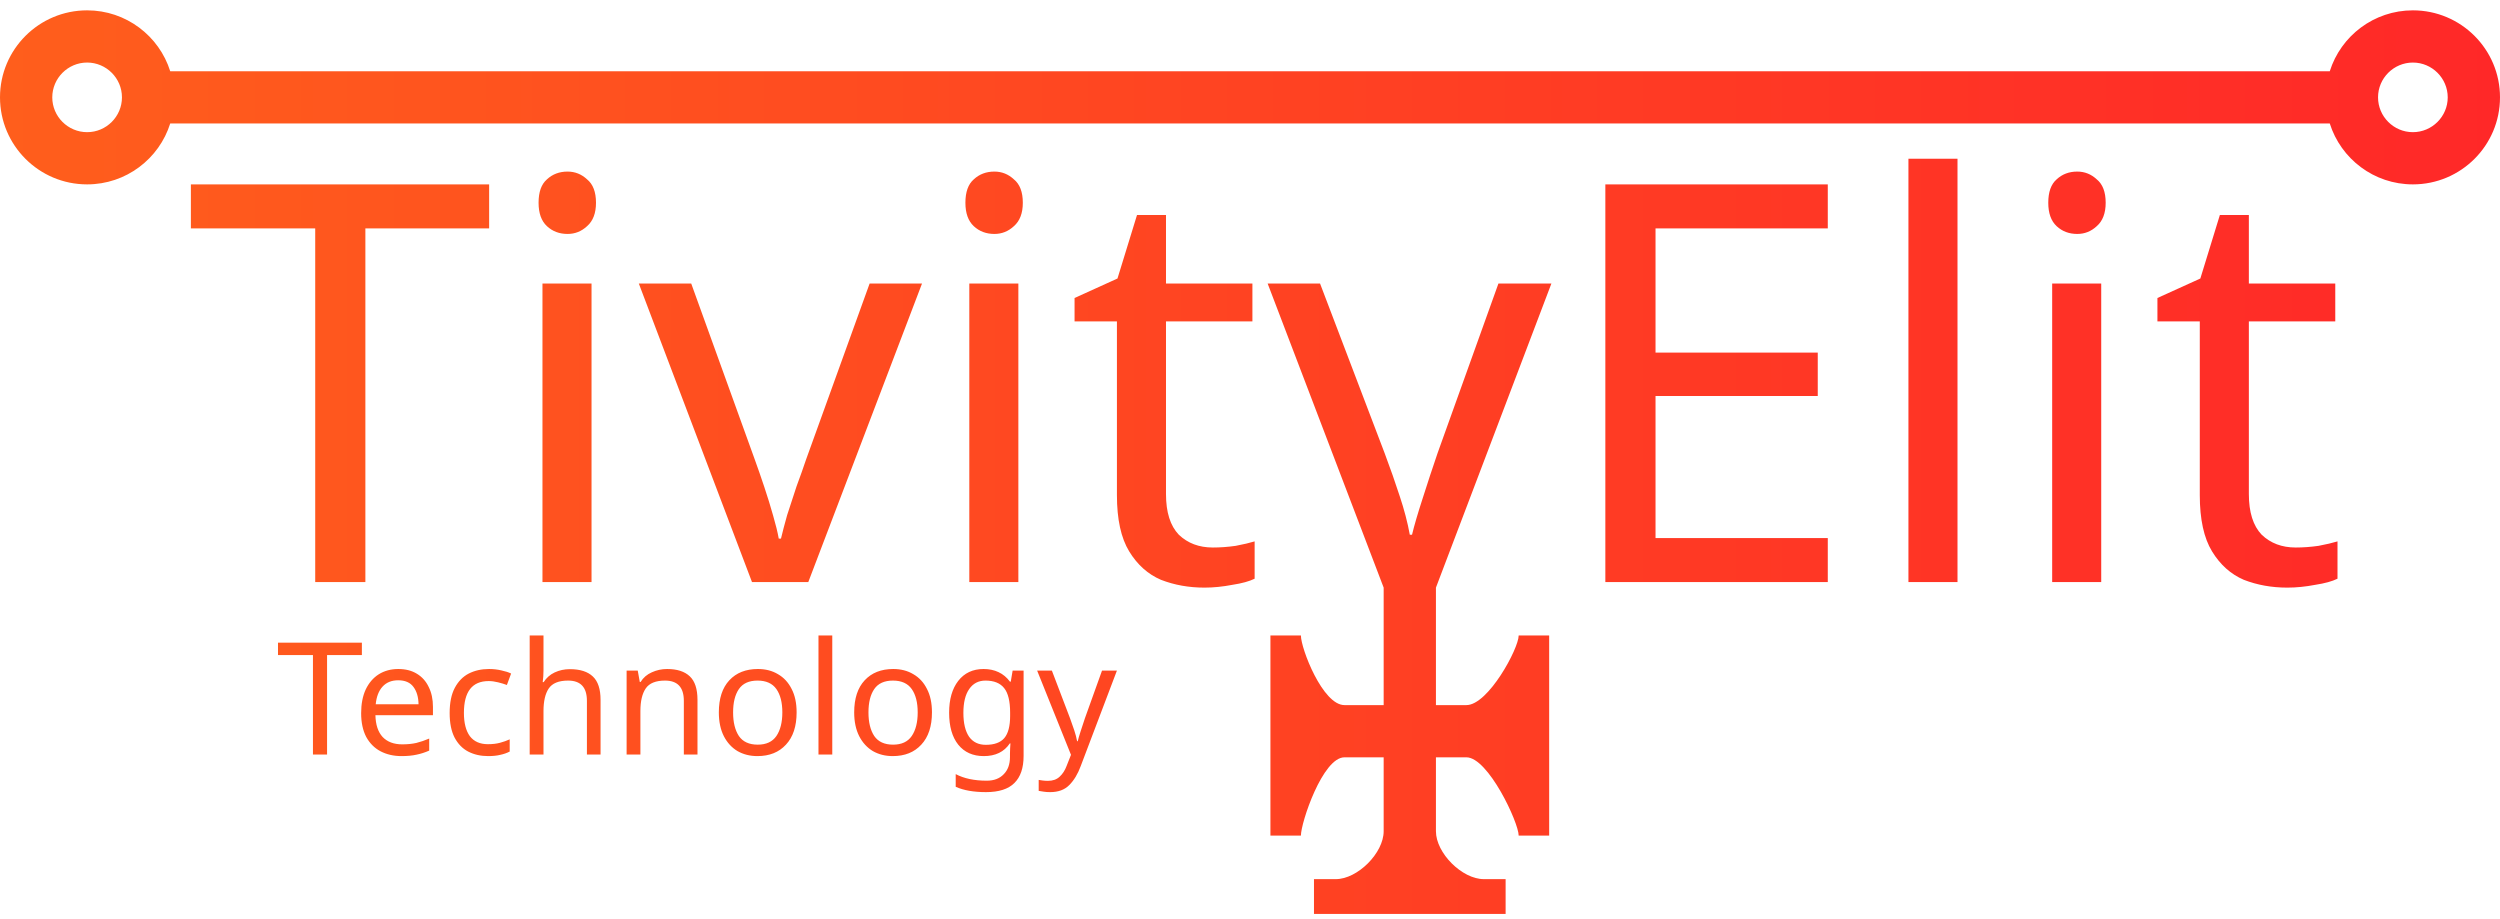
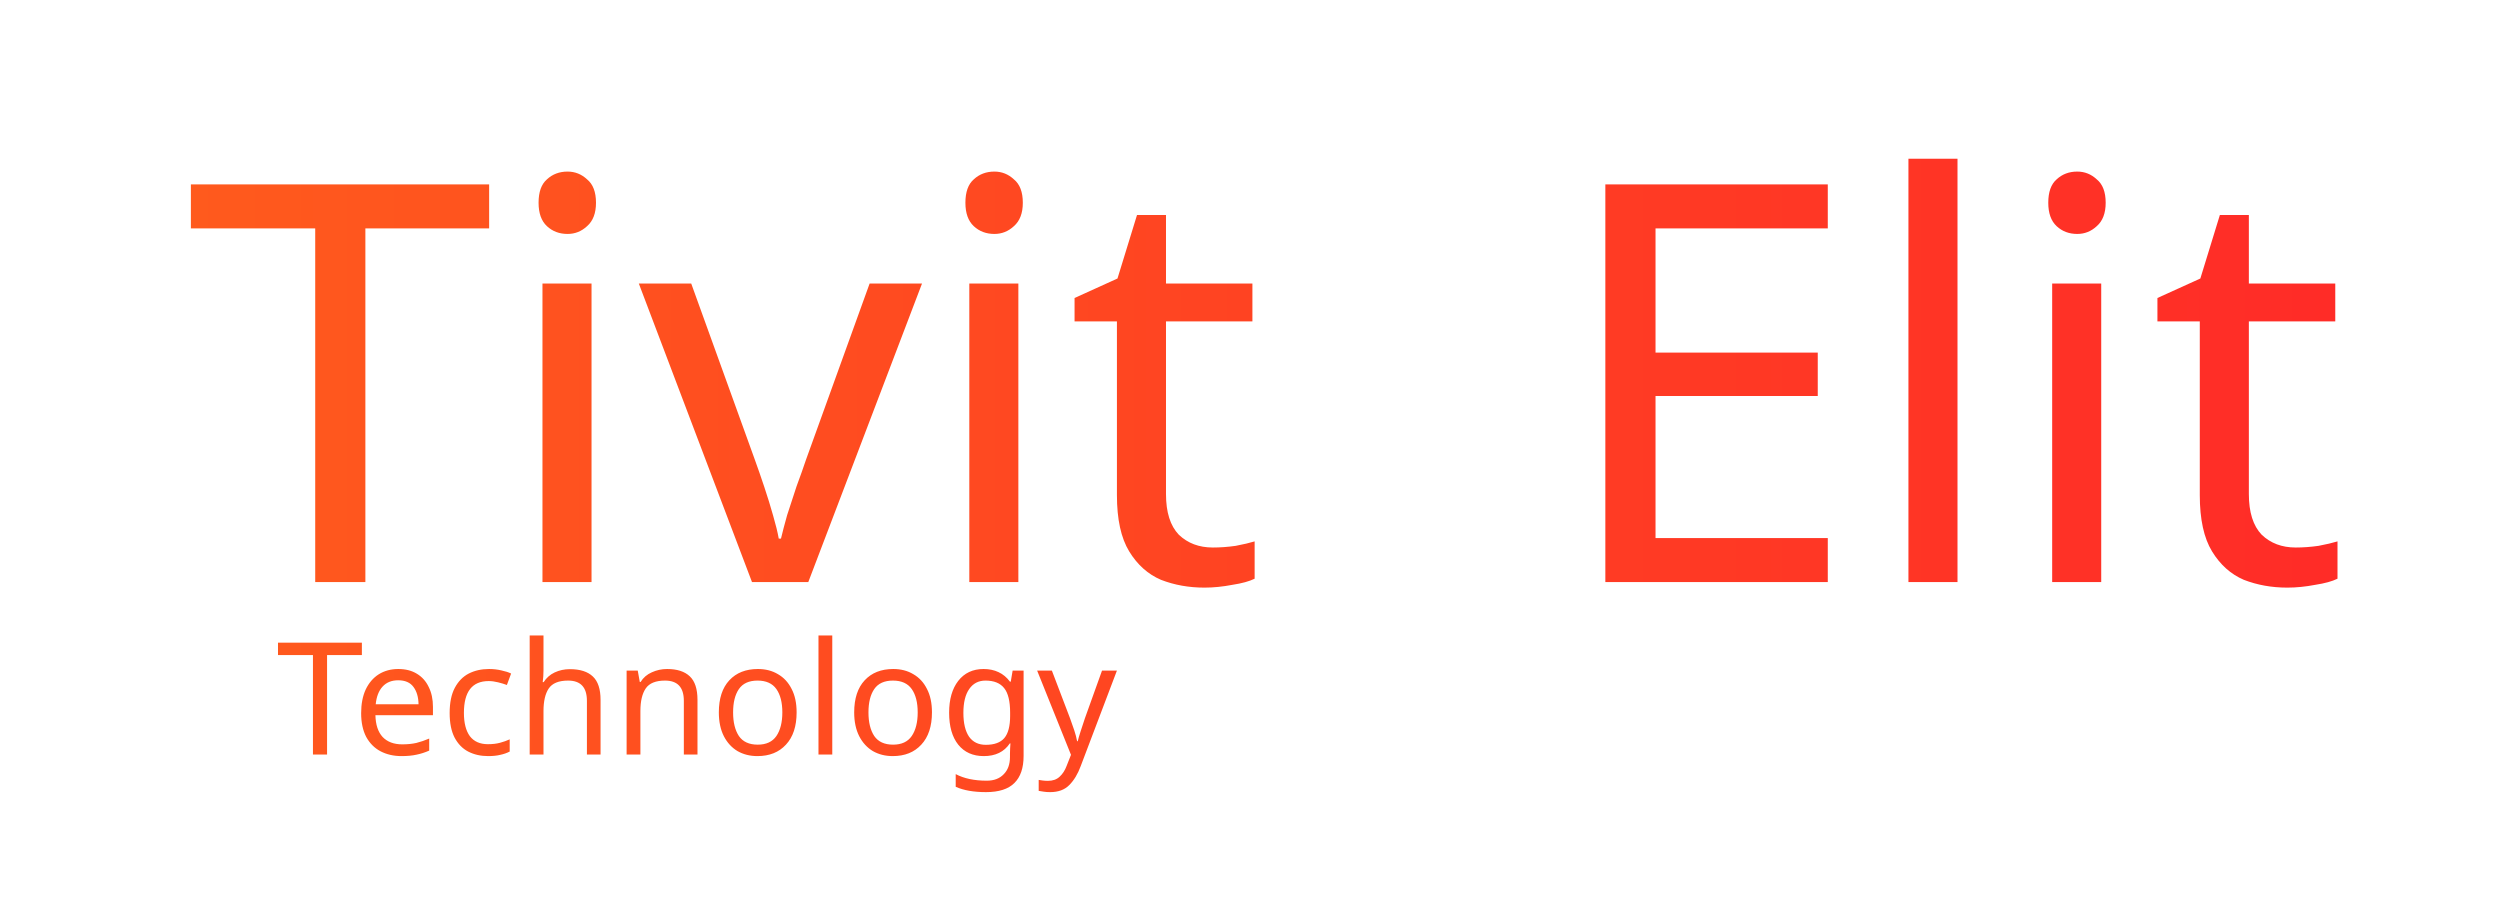
<svg xmlns="http://www.w3.org/2000/svg" width="166" height="61" viewBox="0 0 166 61" fill="none">
  <path d="M24.261 38.648H20.93V15.165H12.675V12.243H32.479V15.165H24.261V38.648ZM37.686 11.393C38.18 11.393 38.612 11.565 38.982 11.91C39.377 12.231 39.574 12.749 39.574 13.464C39.574 14.154 39.377 14.672 38.982 15.017C38.612 15.362 38.18 15.534 37.686 15.534C37.143 15.534 36.687 15.362 36.316 15.017C35.946 14.672 35.761 14.154 35.761 13.464C35.761 12.749 35.946 12.231 36.316 11.91C36.687 11.565 37.143 11.393 37.686 11.393ZM39.278 18.826V38.648H36.02V18.826H39.278ZM49.932 38.648L42.417 18.826H45.897L50.117 30.512C50.314 31.054 50.524 31.659 50.746 32.324C50.968 32.99 51.166 33.631 51.339 34.247C51.511 34.839 51.635 35.344 51.709 35.763H51.857C51.956 35.344 52.091 34.827 52.264 34.21C52.461 33.594 52.671 32.953 52.893 32.287C53.14 31.622 53.35 31.03 53.523 30.512L57.743 18.826H61.222L53.671 38.648H49.932ZM66.028 11.393C66.521 11.393 66.953 11.565 67.323 11.91C67.718 12.231 67.915 12.749 67.915 13.464C67.915 14.154 67.718 14.672 67.323 15.017C66.953 15.362 66.521 15.534 66.028 15.534C65.485 15.534 65.028 15.362 64.658 15.017C64.288 14.672 64.103 14.154 64.103 13.464C64.103 12.749 64.288 12.231 64.658 11.91C65.028 11.565 65.485 11.393 66.028 11.393ZM67.619 18.826V38.648H64.362V18.826H67.619ZM80.531 36.355C81.025 36.355 81.531 36.318 82.049 36.244C82.567 36.145 82.987 36.047 83.308 35.948V38.426C82.962 38.599 82.469 38.734 81.827 38.833C81.185 38.956 80.569 39.018 79.976 39.018C78.94 39.018 77.977 38.845 77.089 38.5C76.225 38.13 75.522 37.502 74.979 36.614C74.436 35.726 74.164 34.481 74.164 32.879V21.341H71.351V19.787L74.201 18.493L75.497 14.277H77.422V18.826H83.16V21.341H77.422V32.805C77.422 34.013 77.706 34.913 78.273 35.505C78.866 36.072 79.618 36.355 80.531 36.355ZM121.365 38.648H106.595V12.243H121.365V15.165H109.927V23.412H120.699V26.296H109.927V35.726H121.365V38.648ZM129.978 38.648H126.72V10.542H129.978V38.648ZM137.929 11.393C138.423 11.393 138.855 11.565 139.225 11.91C139.62 12.231 139.817 12.749 139.817 13.464C139.817 14.154 139.62 14.672 139.225 15.017C138.855 15.362 138.423 15.534 137.929 15.534C137.387 15.534 136.93 15.362 136.56 15.017C136.19 14.672 136.005 14.154 136.005 13.464C136.005 12.749 136.19 12.231 136.56 11.91C136.93 11.565 137.387 11.393 137.929 11.393ZM139.521 18.826V38.648H136.264V18.826H139.521ZM152.433 36.355C152.927 36.355 153.433 36.318 153.951 36.244C154.469 36.145 154.889 36.047 155.21 35.948V38.426C154.864 38.599 154.371 38.734 153.729 38.833C153.087 38.956 152.47 39.018 151.878 39.018C150.842 39.018 149.879 38.845 148.991 38.5C148.127 38.13 147.424 37.502 146.881 36.614C146.338 35.726 146.066 34.481 146.066 32.879V21.341H143.253V19.787L146.103 18.493L147.399 14.277H149.324V18.826H155.062V21.341H149.324V32.805C149.324 34.013 149.608 34.913 150.175 35.505C150.768 36.072 151.52 36.355 152.433 36.355Z" fill="url(#paint0_linear_1349_4104)" />
  <path d="M21.717 50.101H20.78V43.496H18.459V42.674H24.029V43.496H21.717V50.101ZM26.448 44.422C26.927 44.422 27.336 44.526 27.676 44.734C28.023 44.942 28.287 45.236 28.467 45.618C28.655 45.992 28.748 46.432 28.748 46.939V47.49H24.928C24.942 48.121 25.101 48.603 25.407 48.936C25.719 49.262 26.153 49.425 26.708 49.425C27.062 49.425 27.374 49.393 27.645 49.331C27.923 49.262 28.207 49.165 28.499 49.04V49.841C28.214 49.965 27.933 50.056 27.655 50.111C27.378 50.173 27.048 50.205 26.666 50.205C26.139 50.205 25.67 50.097 25.261 49.882C24.858 49.667 24.543 49.348 24.313 48.925C24.091 48.495 23.98 47.972 23.98 47.355C23.98 46.745 24.081 46.221 24.282 45.784C24.49 45.347 24.778 45.011 25.146 44.775C25.521 44.54 25.955 44.422 26.448 44.422ZM26.437 45.171C26 45.171 25.653 45.313 25.396 45.597C25.146 45.874 24.997 46.263 24.948 46.762H27.791C27.784 46.29 27.673 45.909 27.458 45.618C27.242 45.32 26.902 45.171 26.437 45.171ZM32.408 50.205C31.915 50.205 31.474 50.104 31.085 49.903C30.704 49.702 30.402 49.39 30.18 48.967C29.964 48.544 29.857 48.003 29.857 47.344C29.857 46.658 29.971 46.1 30.2 45.67C30.43 45.24 30.738 44.924 31.127 44.723C31.523 44.522 31.97 44.422 32.47 44.422C32.755 44.422 33.029 44.453 33.292 44.515C33.556 44.571 33.772 44.64 33.938 44.723L33.657 45.483C33.49 45.42 33.296 45.361 33.074 45.306C32.852 45.25 32.644 45.223 32.449 45.223C31.353 45.223 30.804 45.926 30.804 47.334C30.804 48.007 30.936 48.523 31.2 48.884C31.471 49.237 31.87 49.414 32.397 49.414C32.703 49.414 32.97 49.383 33.199 49.321C33.435 49.258 33.65 49.182 33.844 49.092V49.903C33.657 50 33.449 50.073 33.22 50.121C32.998 50.177 32.727 50.205 32.408 50.205ZM36.088 44.515C36.088 44.793 36.07 45.053 36.036 45.295H36.098C36.279 45.011 36.521 44.796 36.827 44.651C37.139 44.505 37.476 44.432 37.837 44.432C38.517 44.432 39.027 44.595 39.367 44.921C39.707 45.24 39.877 45.757 39.877 46.471V50.101H38.971V46.533C38.971 45.639 38.555 45.191 37.722 45.191C37.097 45.191 36.667 45.368 36.431 45.722C36.202 46.069 36.088 46.568 36.088 47.22V50.101H35.171V42.196H36.088V44.515ZM44.293 44.422C44.96 44.422 45.463 44.585 45.803 44.91C46.143 45.23 46.313 45.749 46.313 46.471V50.101H45.407V46.533C45.407 45.639 44.991 45.191 44.158 45.191C43.54 45.191 43.113 45.365 42.877 45.711C42.641 46.058 42.523 46.557 42.523 47.209V50.101H41.607V44.526H42.346L42.482 45.285H42.534C42.714 44.994 42.964 44.779 43.283 44.64C43.603 44.495 43.939 44.422 44.293 44.422ZM52.895 47.303C52.895 48.225 52.659 48.939 52.187 49.445C51.722 49.952 51.09 50.205 50.292 50.205C49.799 50.205 49.358 50.094 48.97 49.872C48.588 49.643 48.286 49.314 48.064 48.884C47.842 48.447 47.731 47.92 47.731 47.303C47.731 46.38 47.963 45.67 48.428 45.171C48.893 44.671 49.525 44.422 50.323 44.422C50.83 44.422 51.274 44.536 51.656 44.765C52.044 44.987 52.346 45.313 52.562 45.743C52.784 46.166 52.895 46.686 52.895 47.303ZM48.678 47.303C48.678 47.962 48.806 48.485 49.063 48.873C49.327 49.255 49.743 49.445 50.313 49.445C50.875 49.445 51.288 49.255 51.552 48.873C51.815 48.485 51.947 47.962 51.947 47.303C51.947 46.644 51.815 46.127 51.552 45.753C51.288 45.379 50.871 45.191 50.302 45.191C49.733 45.191 49.32 45.379 49.063 45.753C48.806 46.127 48.678 46.644 48.678 47.303ZM55.263 50.101H54.347V42.196H55.263V50.101ZM61.882 47.303C61.882 48.225 61.646 48.939 61.174 49.445C60.709 49.952 60.078 50.205 59.279 50.205C58.787 50.205 58.346 50.094 57.957 49.872C57.576 49.643 57.274 49.314 57.052 48.884C56.83 48.447 56.718 47.92 56.718 47.303C56.718 46.38 56.951 45.67 57.416 45.171C57.881 44.671 58.513 44.422 59.311 44.422C59.818 44.422 60.262 44.536 60.643 44.765C61.032 44.987 61.334 45.313 61.549 45.743C61.771 46.166 61.882 46.686 61.882 47.303ZM57.666 47.303C57.666 47.962 57.794 48.485 58.051 48.873C58.315 49.255 58.731 49.445 59.3 49.445C59.863 49.445 60.276 49.255 60.539 48.873C60.803 48.485 60.935 47.962 60.935 47.303C60.935 46.644 60.803 46.127 60.539 45.753C60.276 45.379 59.859 45.191 59.29 45.191C58.721 45.191 58.308 45.379 58.051 45.753C57.794 46.127 57.666 46.644 57.666 47.303ZM65.312 44.422C65.68 44.422 66.01 44.491 66.302 44.63C66.6 44.768 66.853 44.98 67.062 45.264H67.114L67.239 44.526H67.967V50.194C67.967 50.992 67.763 51.592 67.353 51.994C66.951 52.396 66.322 52.597 65.469 52.597C64.65 52.597 63.98 52.479 63.459 52.243V51.401C64.008 51.692 64.695 51.838 65.521 51.838C66 51.838 66.374 51.696 66.645 51.411C66.923 51.134 67.062 50.752 67.062 50.267V50.049C67.062 49.965 67.065 49.848 67.072 49.695C67.079 49.535 67.086 49.425 67.093 49.362H67.051C66.676 49.924 66.1 50.205 65.323 50.205C64.601 50.205 64.035 49.952 63.626 49.445C63.223 48.939 63.022 48.232 63.022 47.324C63.022 46.436 63.223 45.732 63.626 45.212C64.035 44.685 64.598 44.422 65.312 44.422ZM65.437 45.191C64.972 45.191 64.612 45.379 64.355 45.753C64.098 46.12 63.969 46.648 63.969 47.334C63.969 48.02 64.094 48.547 64.344 48.915C64.601 49.276 64.972 49.456 65.458 49.456C66.02 49.456 66.43 49.307 66.687 49.008C66.944 48.703 67.072 48.215 67.072 47.542V47.324C67.072 46.561 66.94 46.017 66.676 45.691C66.413 45.358 66 45.191 65.437 45.191ZM68.865 44.526H69.844L71.052 47.698C71.156 47.975 71.249 48.242 71.333 48.499C71.416 48.748 71.478 48.988 71.52 49.217H71.562C71.603 49.043 71.669 48.818 71.759 48.541C71.85 48.256 71.943 47.972 72.04 47.688L73.175 44.526H74.164L71.759 50.87C71.565 51.397 71.312 51.817 70.999 52.129C70.694 52.441 70.271 52.597 69.729 52.597C69.563 52.597 69.417 52.587 69.292 52.566C69.167 52.552 69.059 52.535 68.969 52.514V51.786C69.046 51.8 69.136 51.813 69.24 51.827C69.351 51.841 69.466 51.848 69.584 51.848C69.903 51.848 70.16 51.758 70.354 51.578C70.555 51.397 70.711 51.158 70.822 50.86L71.114 50.121L68.865 44.526Z" fill="url(#paint1_linear_1349_4104)" />
-   <path d="M91.875 39.018V46.819H89.272C87.826 46.819 86.38 43.063 86.38 42.196H84.356V55.486H86.38C86.38 54.619 87.826 50.286 89.272 50.286H91.875V55.197C91.875 56.642 90.14 58.375 88.694 58.375H87.248V60.687H99.973V58.375H98.527C97.081 58.375 95.346 56.642 95.346 55.197V50.286H97.37C98.816 50.286 100.84 54.619 100.84 55.486H102.865V42.196H100.84C100.84 43.063 98.816 46.819 97.37 46.819H95.346V39.018L103.013 18.826H99.496L95.462 30.068C95.116 31.079 94.783 32.09 94.462 33.101C94.141 34.087 93.907 34.888 93.759 35.505H93.611C93.463 34.691 93.24 33.84 92.944 32.953C92.648 32.041 92.315 31.091 91.945 30.105L87.651 18.826H84.171L91.875 39.018Z" fill="url(#paint2_linear_1349_4104)" />
-   <path fill-rule="evenodd" clip-rule="evenodd" d="M5.784 12.243C2.59 12.243 0 9.656 0 6.465C0 3.274 2.59 0.687 5.784 0.687C8.374 0.687 10.566 2.387 11.303 4.731L154.697 4.731C155.434 2.387 157.626 0.687 160.216 0.687C163.41 0.687 166 3.274 166 6.465C166 9.656 163.41 12.243 160.216 12.243C157.626 12.243 155.434 10.543 154.697 8.198L11.303 8.198C10.566 10.543 8.374 12.243 5.784 12.243ZM5.785 8.776C7.058 8.777 8.098 7.737 8.098 6.465C8.099 5.193 7.058 4.154 5.785 4.153C4.512 4.153 3.472 5.193 3.471 6.465C3.47 7.737 4.512 8.776 5.785 8.776ZM160.215 8.776C158.942 8.777 157.902 7.737 157.902 6.465C157.901 5.193 158.942 4.154 160.215 4.154C161.488 4.153 162.528 5.193 162.529 6.465C162.53 7.737 161.488 8.776 160.215 8.776Z" fill="url(#paint3_linear_1349_4104)" />
  <defs>
    <linearGradient id="paint0_linear_1349_4104" x1="166" y1="30.383" x2="1.35658e-07" y2="30.383" gradientUnits="userSpaceOnUse">
      <stop stop-color="#FF2828" />
      <stop offset="1" stop-color="#FF5E1C" />
    </linearGradient>
    <linearGradient id="paint1_linear_1349_4104" x1="166" y1="30.383" x2="1.35658e-07" y2="30.383" gradientUnits="userSpaceOnUse">
      <stop stop-color="#FF2828" />
      <stop offset="1" stop-color="#FF5E1C" />
    </linearGradient>
    <linearGradient id="paint2_linear_1349_4104" x1="166" y1="30.383" x2="1.35658e-07" y2="30.383" gradientUnits="userSpaceOnUse">
      <stop stop-color="#FF2828" />
      <stop offset="1" stop-color="#FF5E1C" />
    </linearGradient>
    <linearGradient id="paint3_linear_1349_4104" x1="166" y1="30.383" x2="1.35658e-07" y2="30.383" gradientUnits="userSpaceOnUse">
      <stop stop-color="#FF2828" />
      <stop offset="1" stop-color="#FF5E1C" />
    </linearGradient>
  </defs>
</svg>